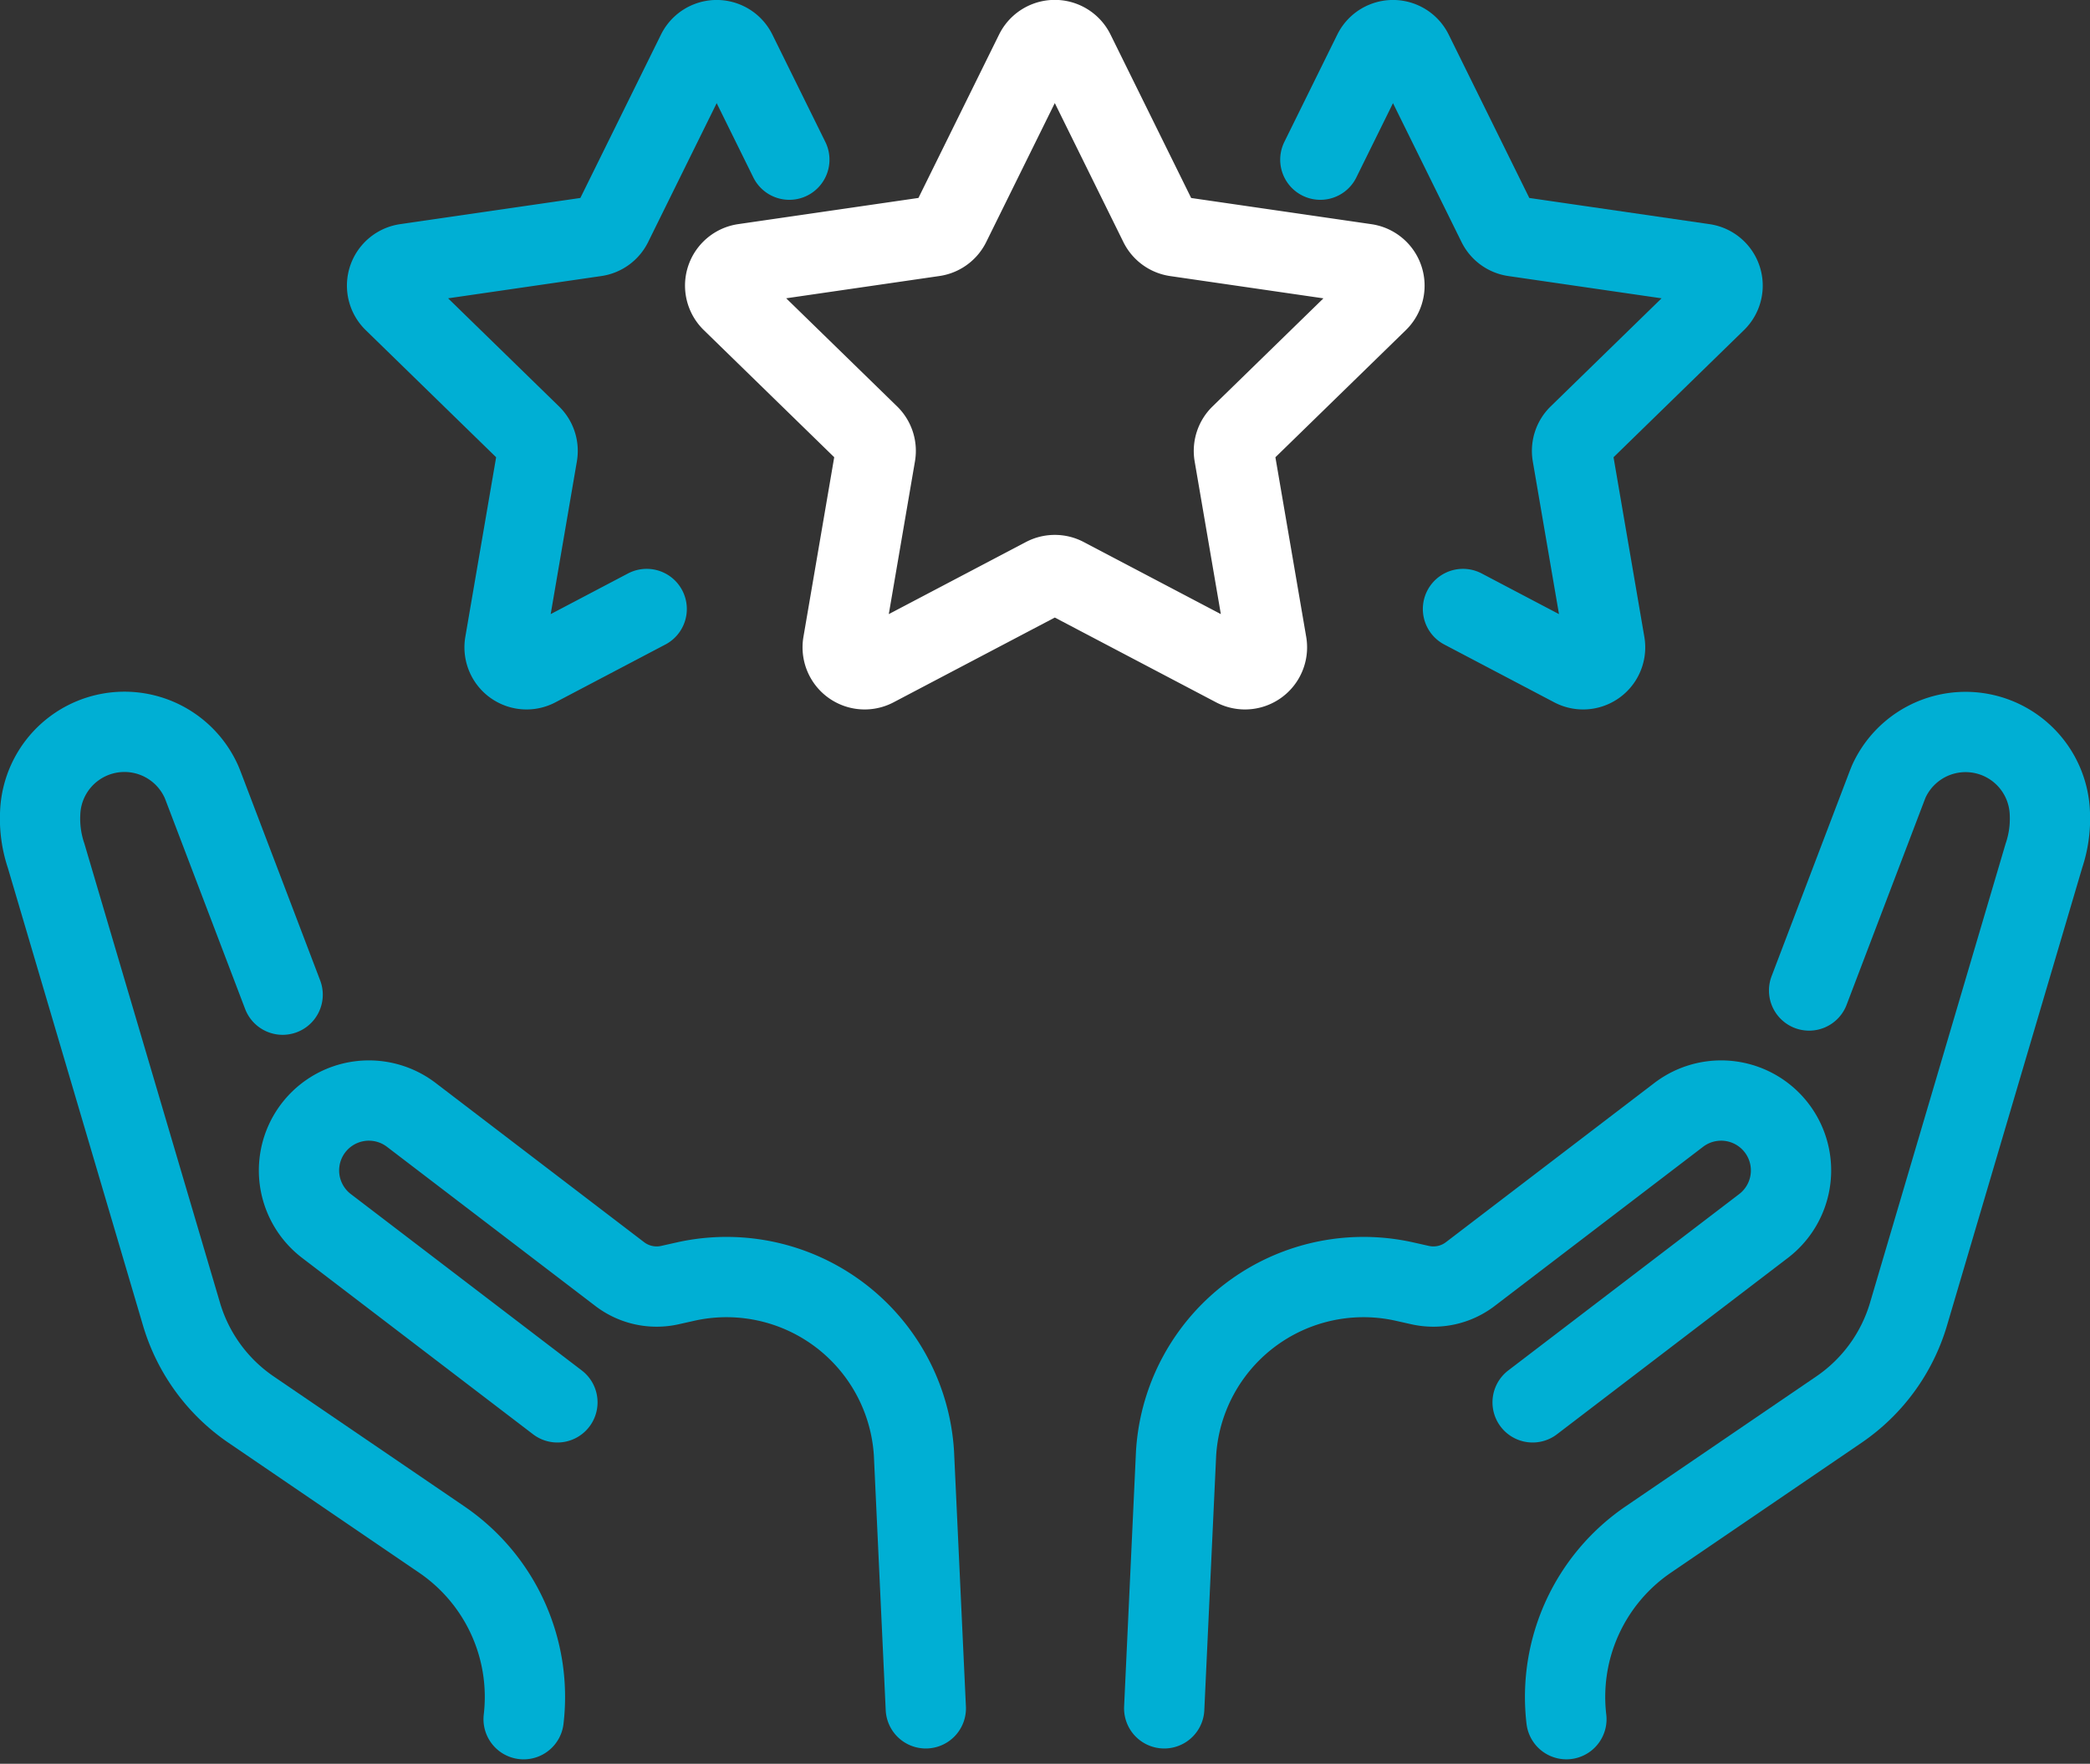
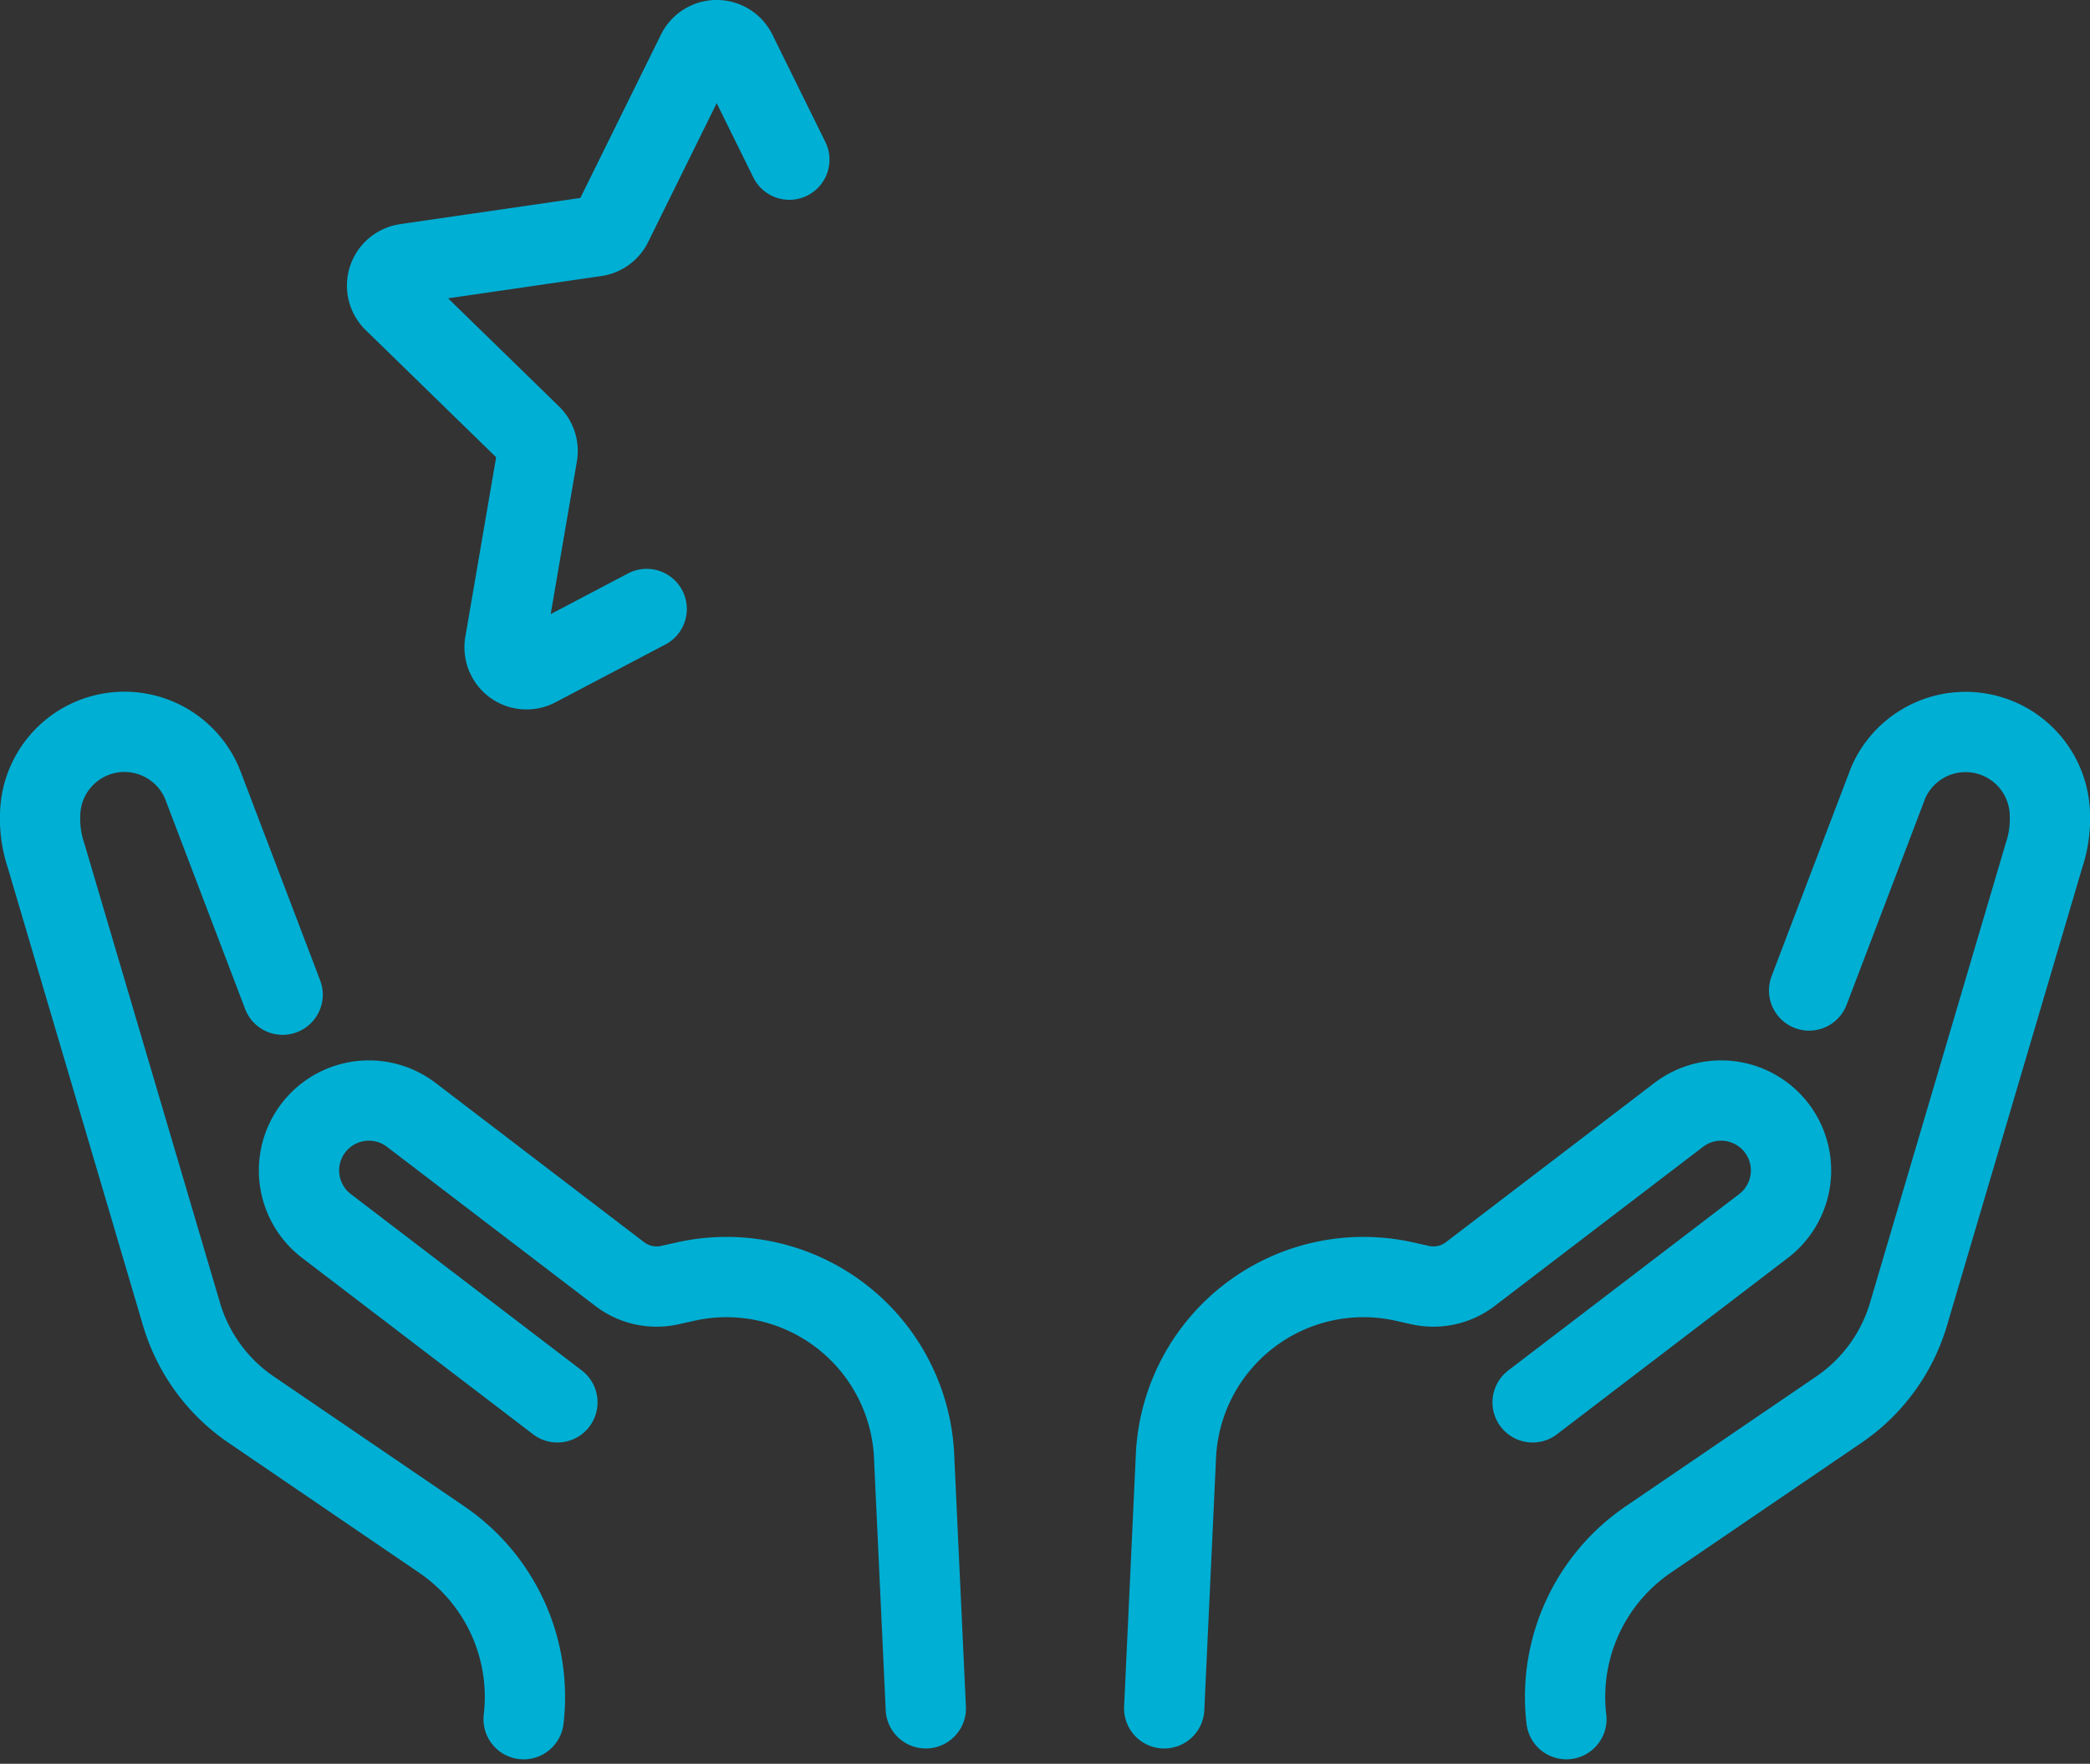
<svg xmlns="http://www.w3.org/2000/svg" width="78.095" height="65.904" viewBox="0 0 78.095 65.904">
  <rect x="0" y="0" width="78.095" height="65.904" fill="#333333" stroke="none" />
  <g id="Groupe_6404" data-name="Groupe 6404" transform="translate(0.416 -20.051)">
    <g id="Groupe_6333" data-name="Groupe 6333" transform="translate(1.085 21.551)">
      <path id="Tracé_2687" data-name="Tracé 2687" d="M176.2,151.218l2.913-7.649c.022-.057.045-.113.068-.169a3.151,3.151,0,0,1,6.015,1.2,4.327,4.327,0,0,1-.223,1.584l-5.058,17.125a6.569,6.569,0,0,1-2.6,3.568l-7.124,4.855a7.117,7.117,0,0,0-3.06,6.713h0" transform="translate(-110.102 -115.708)" fill="none" stroke="#00afd4" stroke-linecap="round" stroke-linejoin="round" stroke-width="3" />
      <path id="Tracé_2688" data-name="Tracé 2688" d="M137.851,192.4l8.629-6.59a2.611,2.611,0,0,0-3.17-4.151l-7.789,5.949a2.271,2.271,0,0,1-1.872.411l-.588-.132a7.017,7.017,0,0,0-8.533,6.42l-.443,9.526" transform="translate(-82.084 -141.501)" fill="none" stroke="#00afd4" stroke-linecap="round" stroke-linejoin="round" stroke-width="3" />
      <path id="Tracé_2689" data-name="Tracé 2689" d="M12.56,151.373l-2.971-7.8c-.022-.057-.045-.114-.069-.169A3.151,3.151,0,0,0,3.5,144.6a4.334,4.334,0,0,0,.223,1.584l5.058,17.126a6.568,6.568,0,0,0,2.6,3.567l7.124,4.855a7.116,7.116,0,0,1,3.06,6.713" transform="translate(-3.5 -115.707)" fill="none" stroke="#00afd4" stroke-linecap="round" stroke-linejoin="round" stroke-width="3" />
      <path id="Tracé_2690" data-name="Tracé 2690" d="M40.924,192.4l-8.629-6.59a2.611,2.611,0,0,1,3.17-4.151l7.789,5.949a2.271,2.271,0,0,0,1.872.411l.588-.132a7.017,7.017,0,0,1,8.533,6.42l.443,9.526" transform="translate(-21.597 -141.501)" fill="none" stroke="#00afd4" stroke-linecap="round" stroke-linejoin="round" stroke-width="3" />
-       <path id="Tracé_2691" data-name="Tracé 2691" d="M90.042,102.272l3.17,6.424a.821.821,0,0,0,.618.449l7.089,1.03a.821.821,0,0,1,.455,1.4l-5.13,5a.821.821,0,0,0-.236.727l1.211,7.06a.821.821,0,0,1-1.192.866l-6.34-3.333a.82.82,0,0,0-.765,0l-6.34,3.333a.821.821,0,0,1-1.192-.866L82.6,117.3a.821.821,0,0,0-.236-.727l-5.13-5a.821.821,0,0,1,.455-1.4l7.089-1.03a.821.821,0,0,0,.618-.449l3.17-6.424A.821.821,0,0,1,90.042,102.272Z" transform="translate(-51.391 -101.814)" fill="none" stroke="#fff" stroke-linecap="round" stroke-linejoin="round" stroke-width="3" />
-       <path id="Tracé_2692" data-name="Tracé 2692" d="M140.835,106.28l1.978-4.009a.821.821,0,0,1,1.473,0l3.17,6.424a.821.821,0,0,0,.618.449l7.089,1.03a.821.821,0,0,1,.455,1.4l-5.13,5a.822.822,0,0,0-.236.728l1.211,7.06a.821.821,0,0,1-1.192.866l-4.106-2.159" transform="translate(-93 -101.814)" fill="none" stroke="#00afd4" stroke-linecap="round" stroke-linejoin="round" stroke-width="3" />
      <path id="Tracé_2693" data-name="Tracé 2693" d="M55.742,106.28l-1.978-4.009a.821.821,0,0,0-1.473,0l-3.17,6.424a.821.821,0,0,1-.618.449l-7.089,1.03a.821.821,0,0,0-.455,1.4l5.13,5a.822.822,0,0,1,.236.728l-1.211,7.06a.821.821,0,0,0,1.192.866l4.106-2.159" transform="translate(-27.749 -101.814)" fill="none" stroke="#00afd4" stroke-linecap="round" stroke-linejoin="round" stroke-width="3" />
    </g>
  </g>
</svg>